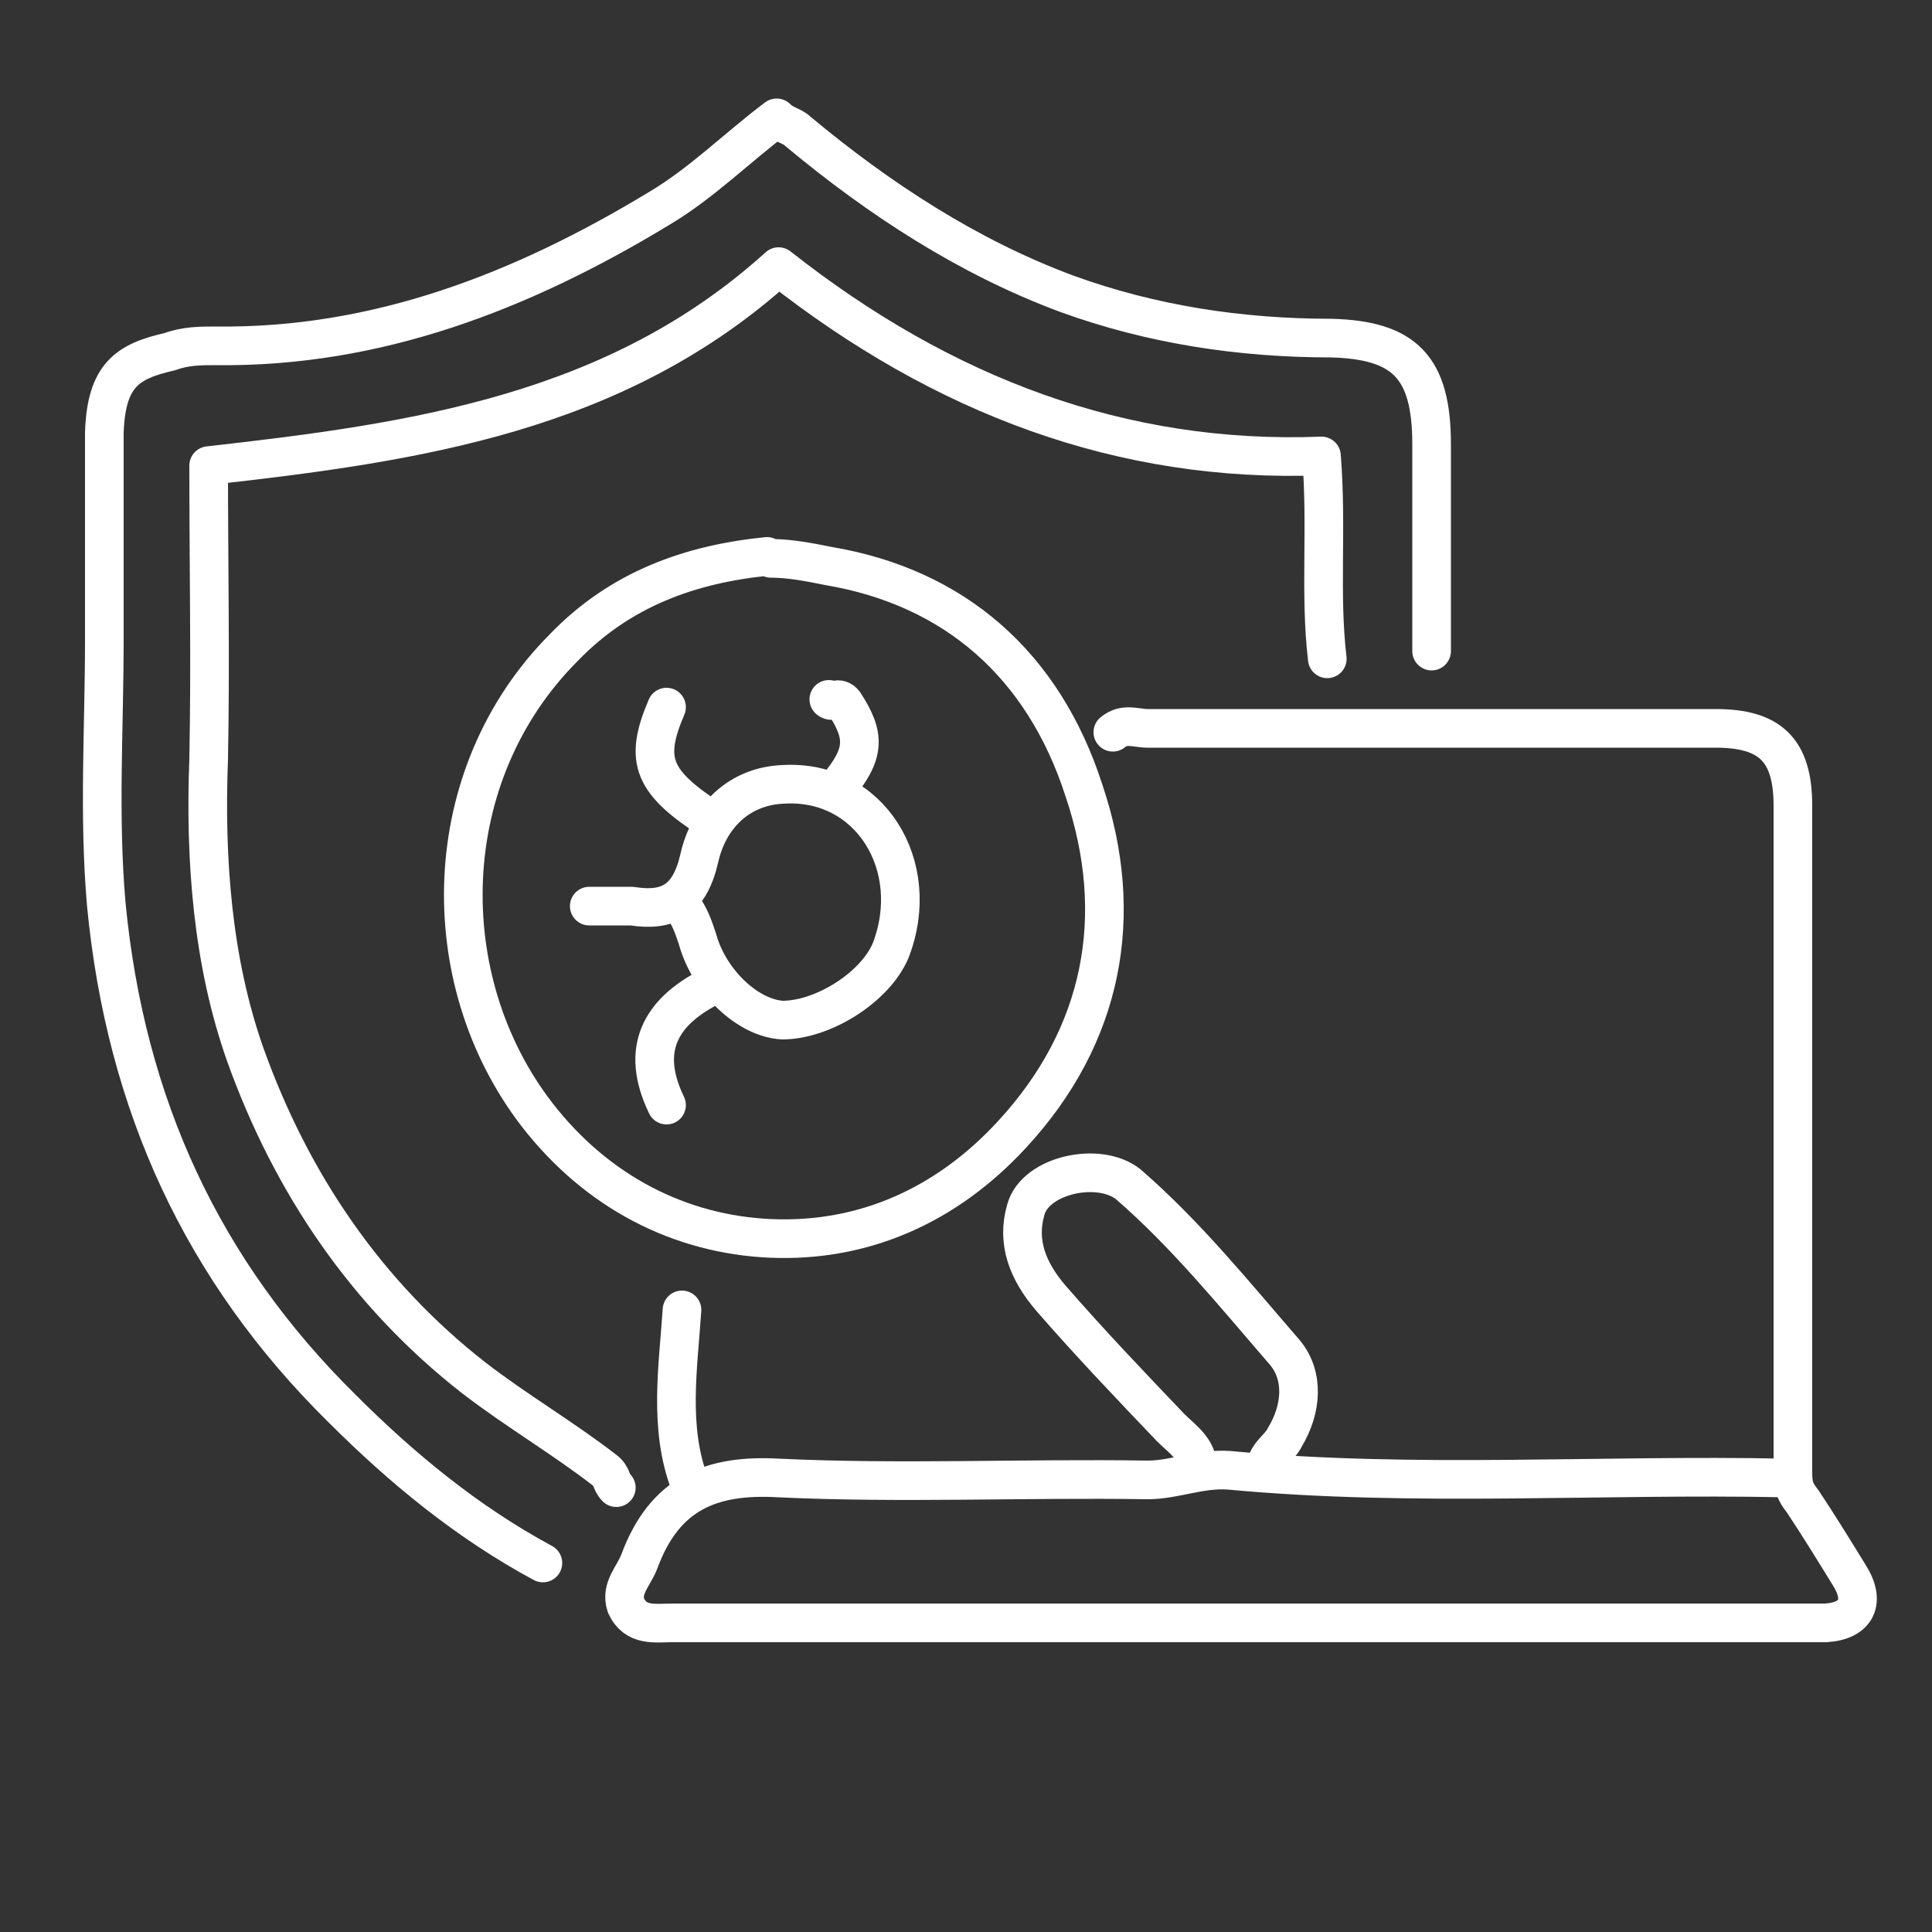
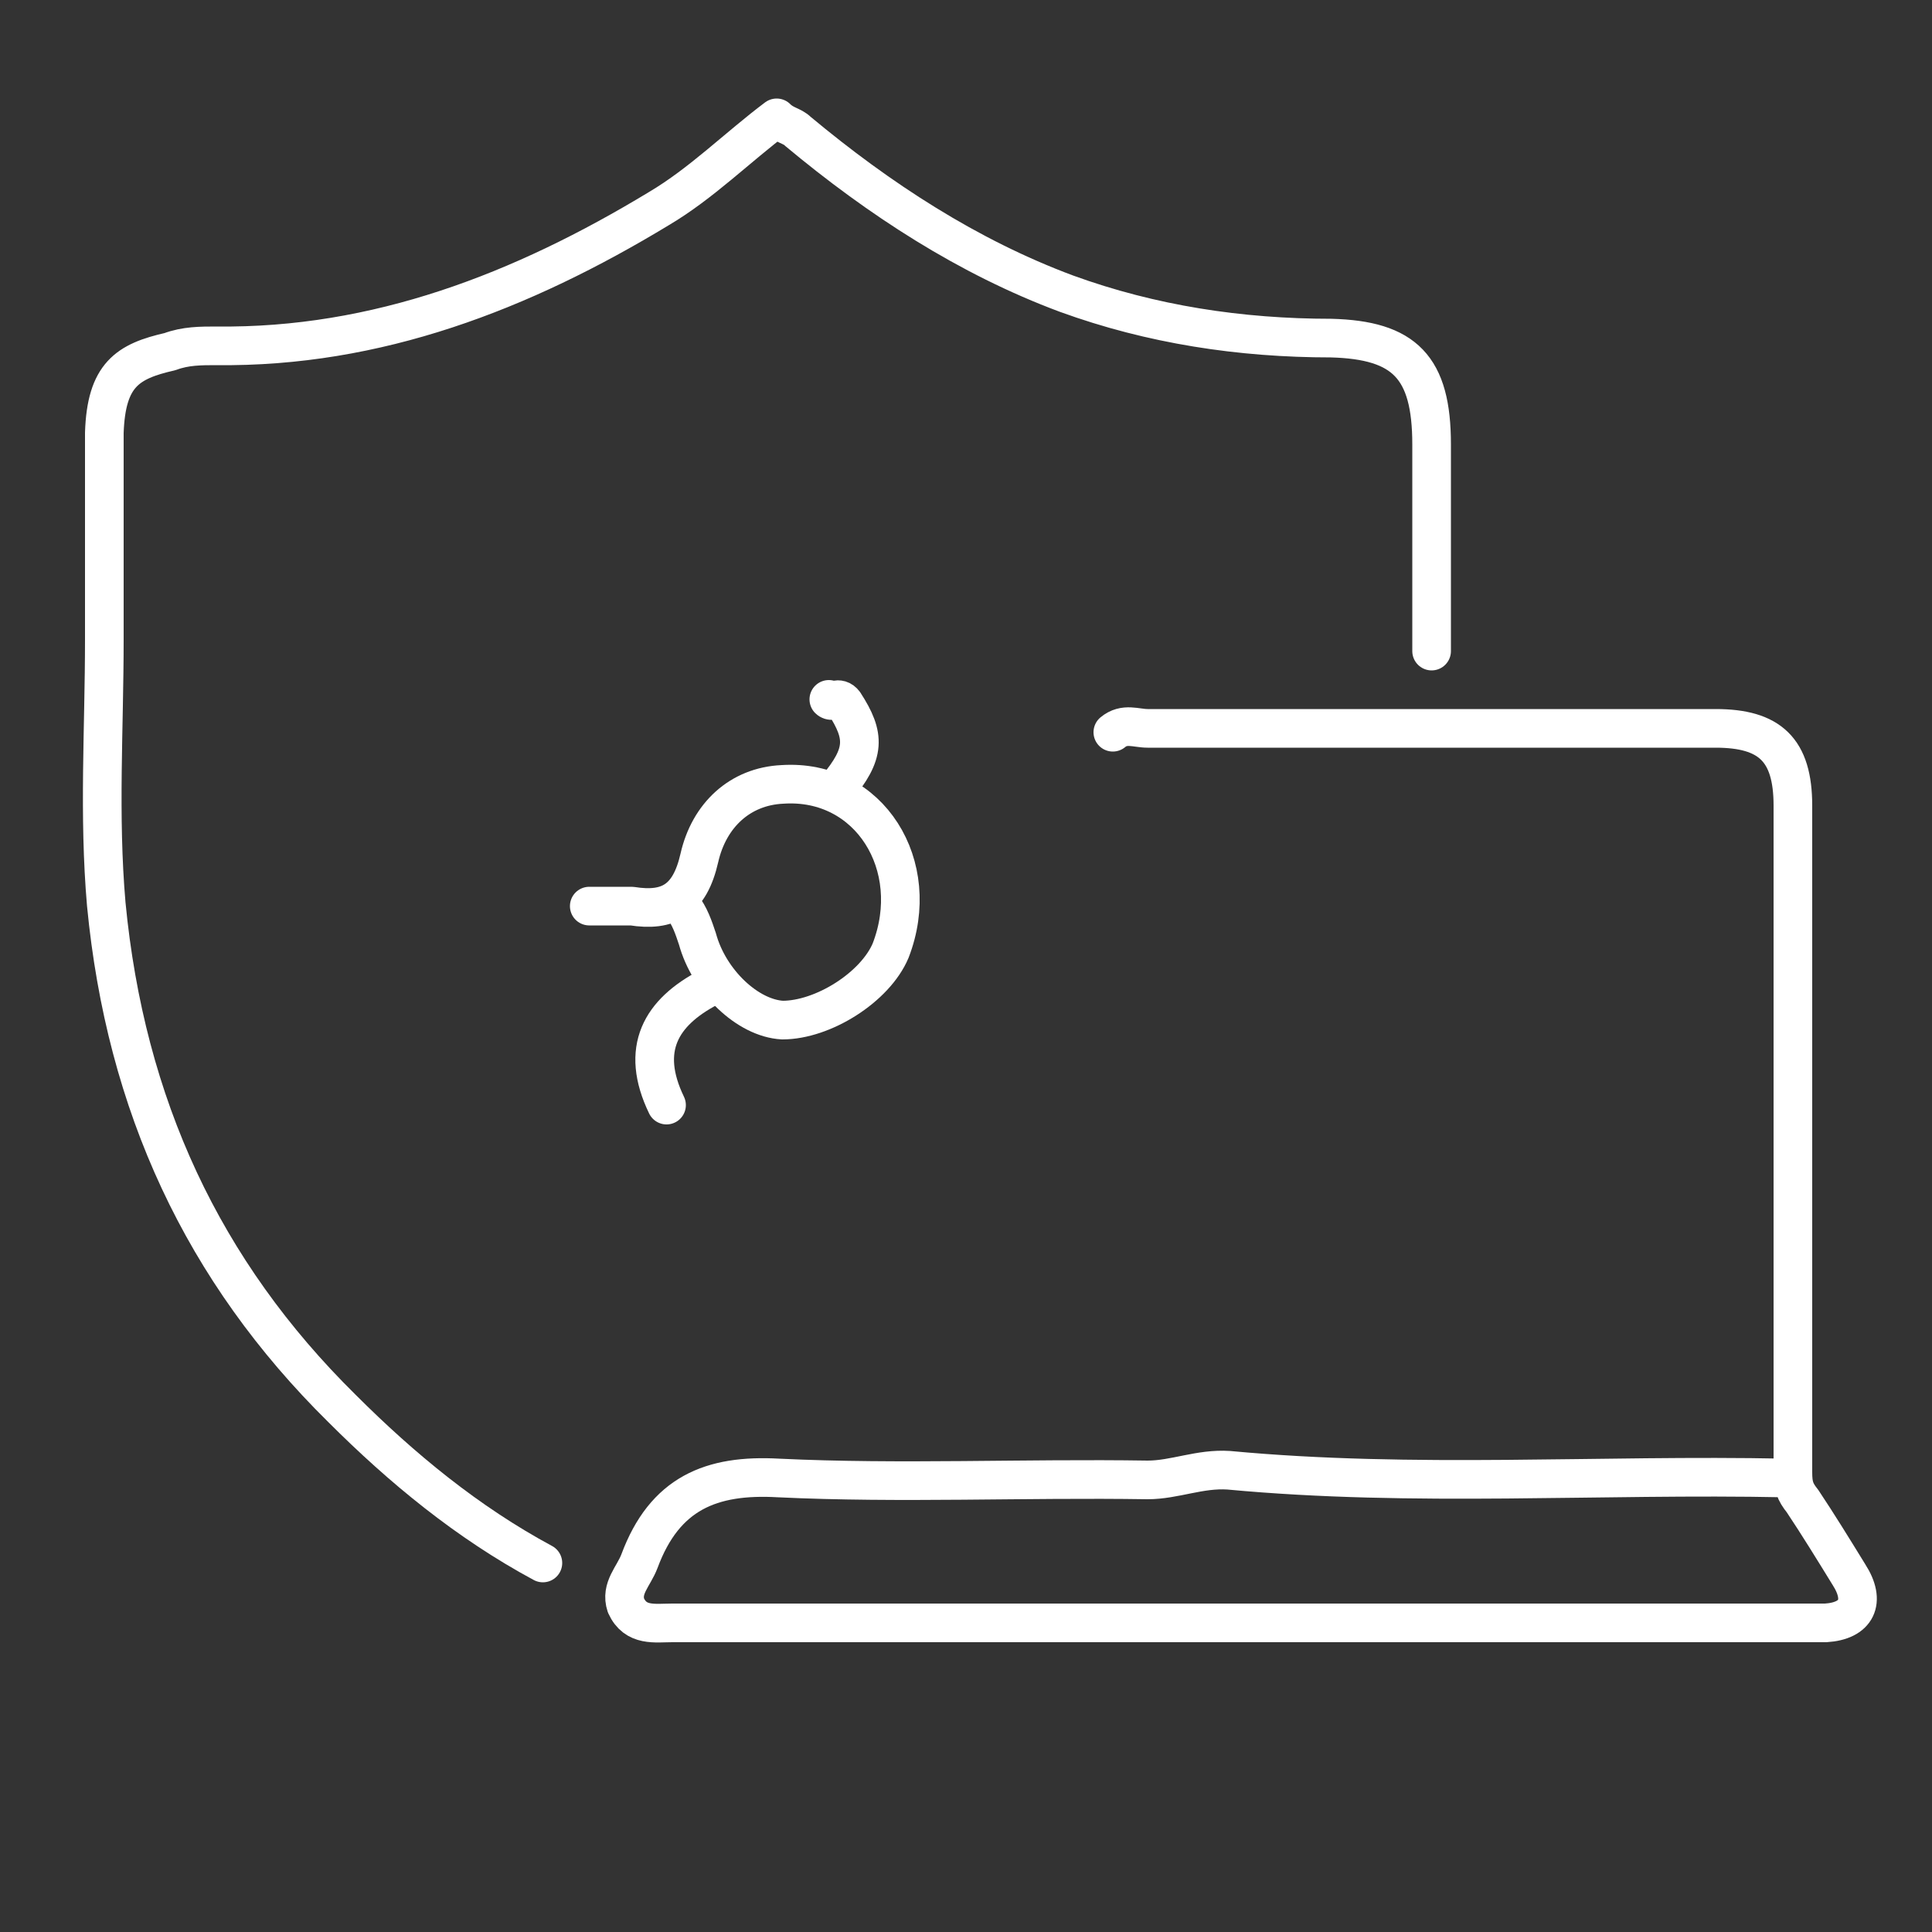
<svg xmlns="http://www.w3.org/2000/svg" id="Layer_1" version="1.1" viewBox="0 0 100 100">
  <rect x="0" y="0" width="100" height="100" fill="#333333" stroke="none" />
  <defs>
    <style>
      .st0 {
        fill: none;
        stroke: #fff;
        stroke-linecap: round;
        stroke-linejoin: round;
        stroke-width: 2px;
      }
    </style>
  </defs>
  <path class="st0" d="M74.1,33.7v-10.7c0-4-1.4-5.4-5.2-5.5-4.7,0-9.3-.7-13.7-2.3-5.1-1.9-9.7-4.9-13.9-8.4-.3-.3-.7-.3-1.1-.7-2,1.5-3.9,3.4-6.1,4.7-7.1,4.3-14.6,7.2-22.9,7.1-.8,0-1.6,0-2.4.3-2.2.5-3.3,1.2-3.4,4.2,0,3.6,0,7.2,0,10.7,0,4.6-.3,9.1.1,13.7,1,10.4,5,19,12.2,26.1,3.1,3.1,6.5,5.9,10.4,8" />
-   <path class="st0" d="M68.7,34.1c-.4-3.4,0-6.7-.3-10.5-10.3.4-19.6-3.1-28.1-9.8-8.4,7.6-18.8,9.1-29.5,10.3,0,5.1.1,10.2,0,15.2-.2,5.2.2,10.5,1.9,15.3,2.4,6.7,6.3,12.4,11.8,16.7,2.2,1.7,4.6,3.1,6.8,4.8.4.3.3.6.6.9" />
  <path class="st0" d="M57.6,37.9c.6-.5,1.2-.2,1.8-.2,9.8,0,19.6,0,29.4,0,2.8,0,4,1.1,4,4,0,11.5,0,23,0,34.5,0,.7.1,1,.5,1.5.8,1.2,1.6,2.5,2.4,3.8.9,1.4.4,2.4-1.2,2.5-.3,0-.5,0-.8,0-19.6,0-39.2,0-58.9,0-.9,0-1.9.2-2.4-.9-.3-.9.4-1.5.7-2.3,1.3-3.5,3.7-4.5,7.2-4.3,6.3.3,12.7,0,19.1.1,1.4,0,2.7-.6,4.2-.5,9.6.9,19.2.2,28.8.4" />
-   <path class="st0" d="M62,76c0-1-.8-1.5-1.4-2.1-2.1-2.2-4.2-4.4-6.2-6.7-1.2-1.4-1.8-2.9-1.3-4.6.5-1.8,3.8-2.5,5.3-1.3,3,2.6,5.5,5.7,8.1,8.7,1,1.2.9,2.9,0,4.4-.3.6-1,.9-1,1.7" />
-   <path class="st0" d="M35.3,67.8c-.2,3-.7,6.1.4,9" />
  <path class="st0" d="M36.7,51.1c-2.5,1.3-3.6,3.2-2.2,6.1" />
-   <path class="st0" d="M34.5,36.6c-1.2,2.8-.7,3.9,2.4,5.9" />
  <path class="st0" d="M35.3,46.9c.4.5.6,1.1.8,1.7.6,2.2,2.6,4.1,4.4,4.2,2.1,0,4.8-1.7,5.6-3.6,1.7-4.4-1.1-8.9-5.6-8.6-2.2.1-3.8,1.6-4.3,3.8-.5,2.2-1.6,2.8-3.5,2.5-.7,0-1.5,0-2.2,0" />
  <path class="st0" d="M43.3,40.8c1.5-1.8,1.5-2.7.4-4.4-.3-.4-.6,0-.8-.2" />
-   <path class="st0" d="M39.7,28.8c-4,.4-7.6,1.7-10.5,4.7-6.6,6.6-6.8,17.2-1.4,24.2,3.1,4,7.4,6.2,12.1,6.4,4.8.2,9.1-1.7,12.5-5.4,4.7-5.1,5.9-11.3,3.7-17.8-2.1-6.5-6.7-10.5-13.2-11.6-1-.2-2-.4-3-.4" />
</svg>